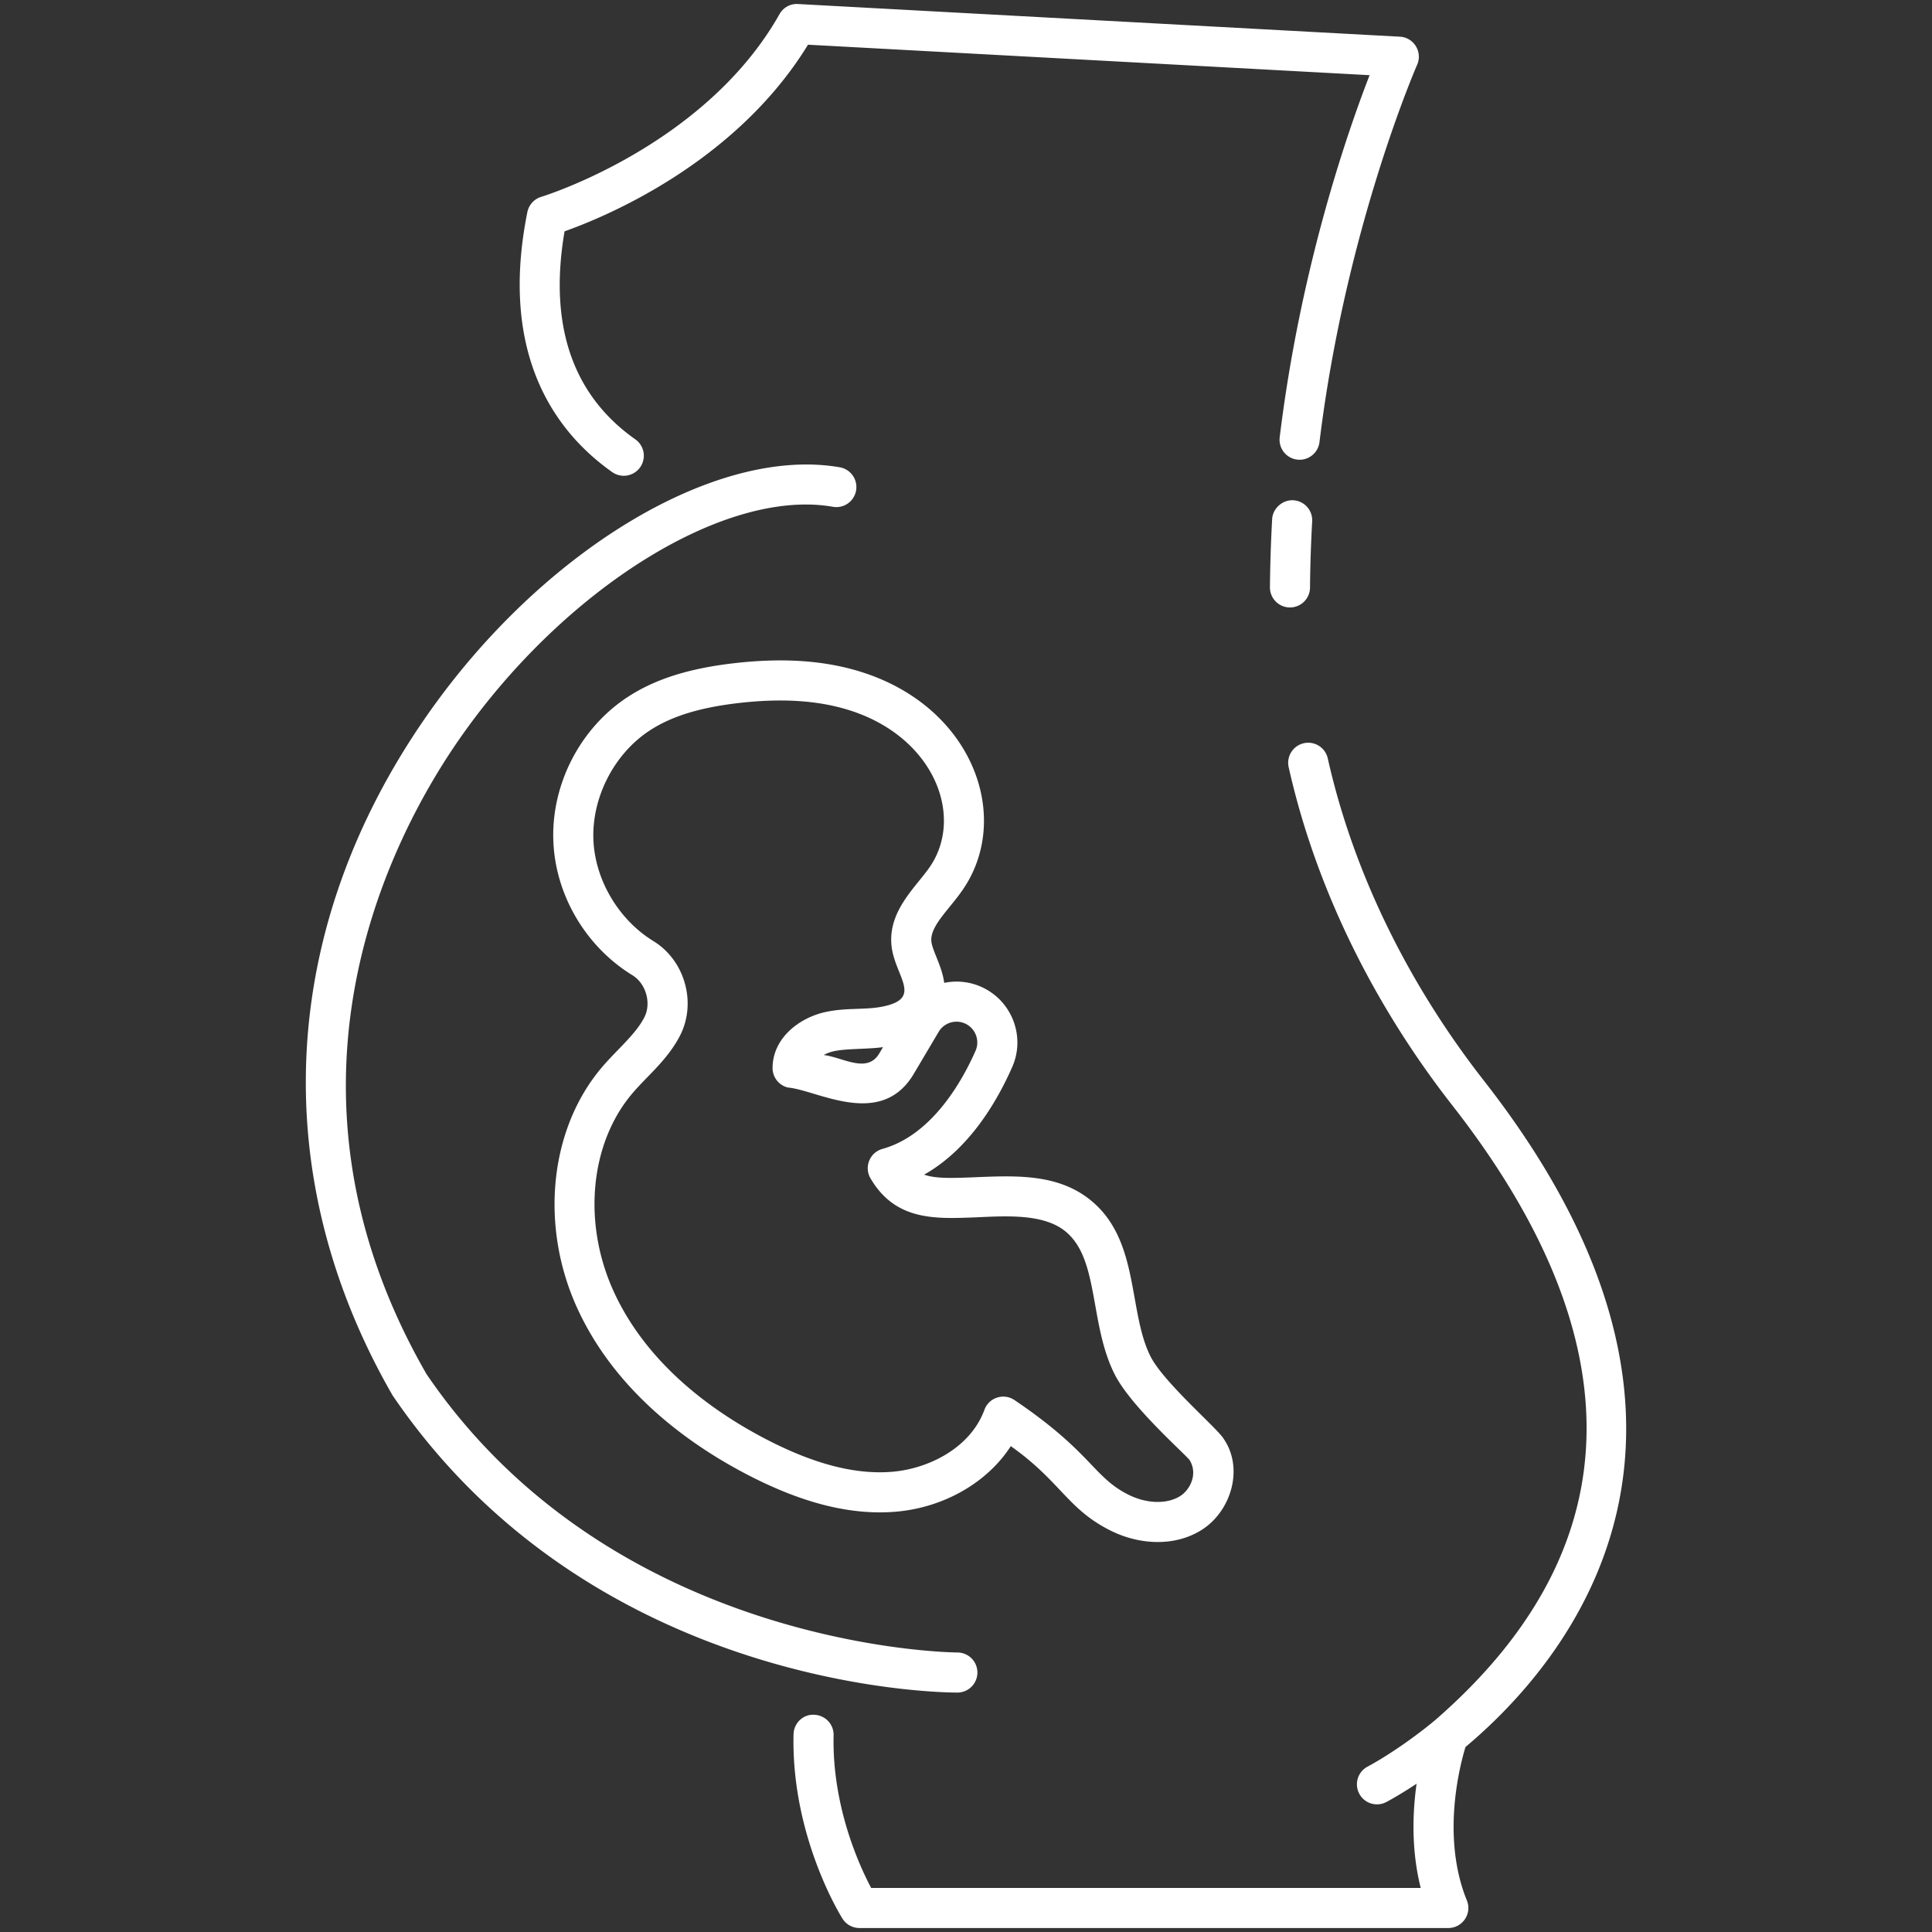
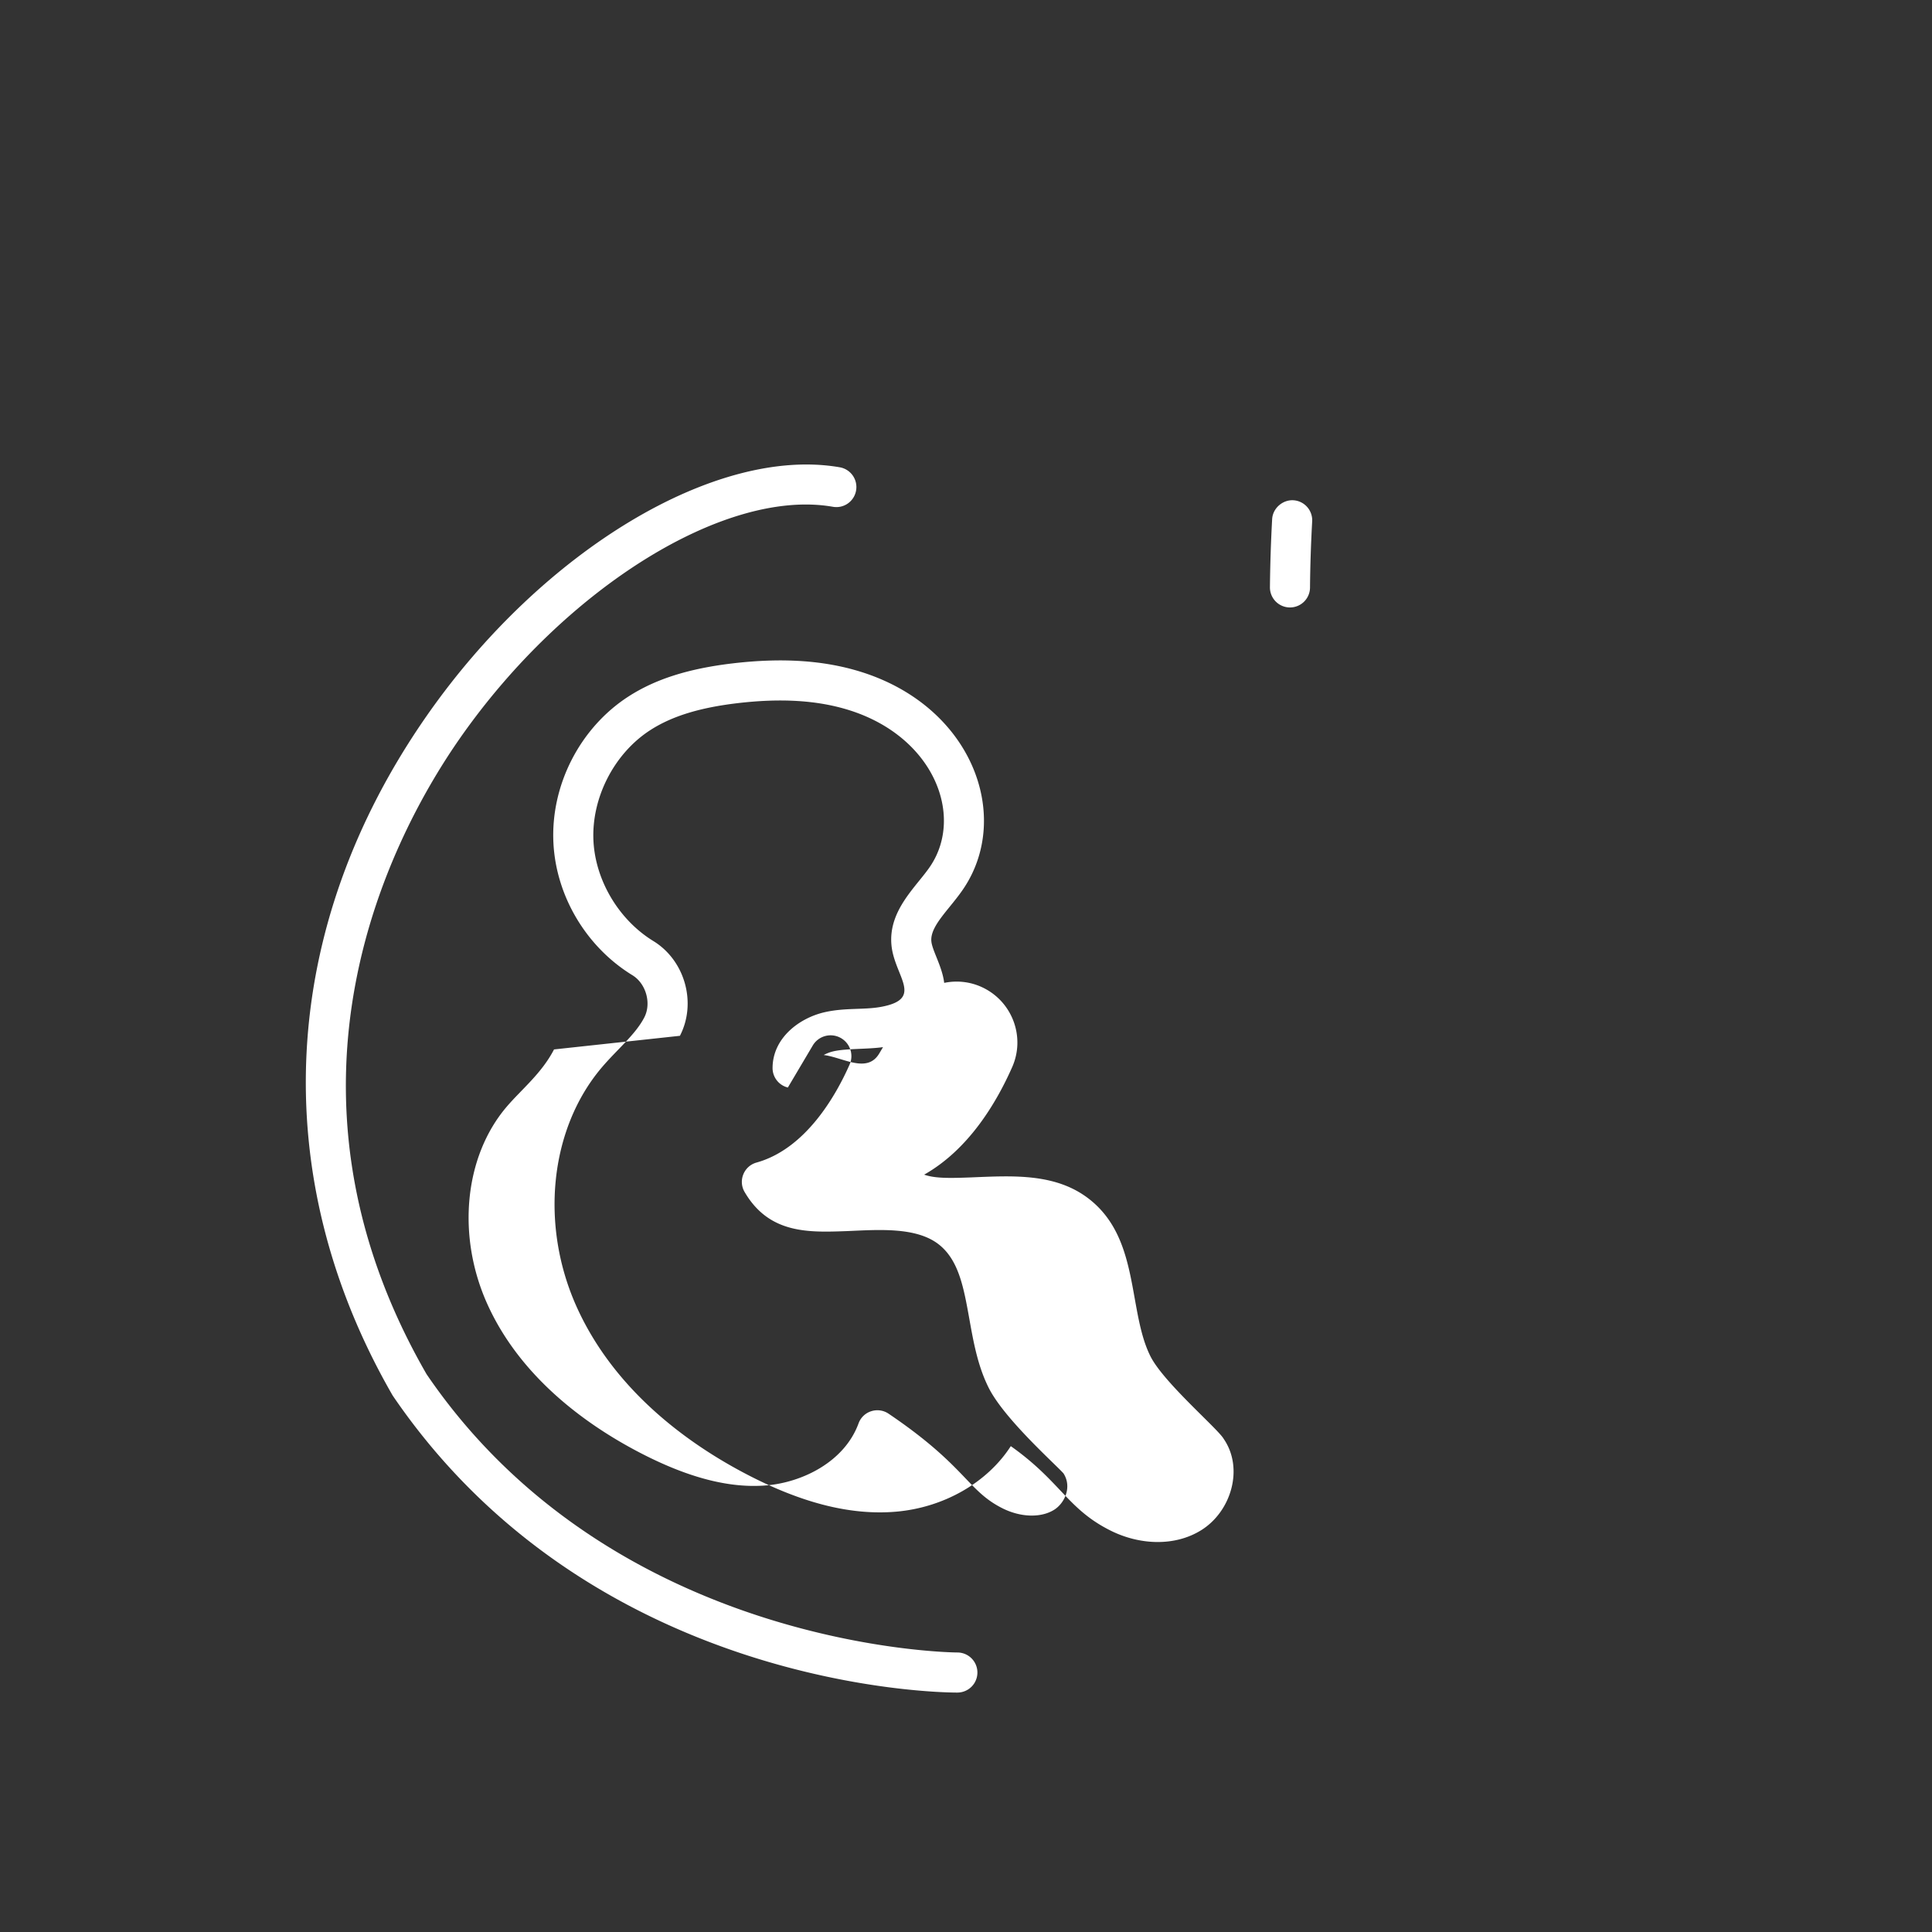
<svg xmlns="http://www.w3.org/2000/svg" version="1.1" width="512" height="512" x="0" y="0" viewBox="0 0 512 512" style="enable-background:new 0 0 512 512" xml:space="preserve" class="">
  <rect x="0" y="0" width="512" height="512" fill="#333333" stroke="none" />
  <g>
    <path d="M253.639 448.548h.083a5.311 5.311 0 0 0-.021-10.623h-.005c-1.022 0-90.967-.801-140.649-73.747-44.446-77.129-8.579-143.616 8.903-168.622 27.882-39.871 70.355-66.218 98.778-61.252a5.297 5.297 0 0 0 6.144-4.323 5.312 5.312 0 0 0-4.323-6.144c-32.747-5.68-78.723 21.899-109.305 65.632-39.415 56.373-42.841 121.984-9.189 180.352 52.852 77.625 144.657 78.727 149.584 78.727zM341.857 160.981a5.31 5.31 0 0 0 5.311-5.265c.047-5.576.233-11.318.571-17.552a5.307 5.307 0 0 0-5.016-5.591c-2.775-.145-5.431 2.085-5.591 5.016a404.143 404.143 0 0 0-.586 18.035 5.314 5.314 0 0 0 5.265 5.358l.046-.001z" fill="#ffffff" opacity="1" data-original="#000000" class="" />
-     <path d="M345.529 196.962a5.308 5.308 0 0 0-4.02 6.344c7.013 31.295 22.013 62.292 43.378 89.642 45.238 57.84 51.129 114.47-4.521 162.876-6.14 5.13-13.365 9.906-17.896 12.323a5.31 5.31 0 0 0-2.277 7.155 5.307 5.307 0 0 0 7.147 2.282c.215-.11 3.347-1.757 8.07-4.878-1.081 7.708-1.428 17.595 1.095 27.617H230.864c-3.128-5.897-10.376-21.678-9.951-40.457a5.31 5.31 0 0 0-5.187-5.431c-2.941-.163-5.366 2.256-5.431 5.187-.615 26.943 12.423 47.963 12.978 48.845a5.312 5.312 0 0 0 4.494 2.479h156.047c3.757 0 6.342-3.811 4.922-7.311-6.805-16.736-1.899-35.625-.365-40.663 26.945-22.616 78.002-83.086 4.888-176.567-20.405-26.116-34.716-55.652-41.386-85.422a5.306 5.306 0 0 0-6.344-4.021zM162.247 125.117a5.314 5.314 0 0 0 7.402-1.281 5.31 5.31 0 0 0-1.281-7.402c-16.689-11.769-22.991-30.309-18.753-55.131 10.63-3.76 45.222-17.985 64.519-49.457l148.824 8.079c-5.711 14.681-18.32 50.808-23.823 95.957a5.31 5.31 0 0 0 4.627 5.916 5.315 5.315 0 0 0 5.913-4.629c6.883-56.415 25.69-99.569 25.882-99.997 1.494-3.384-.858-7.249-4.575-7.448L211.486 1.065c-2.036-.132-3.921.936-4.912 2.692-19.796 35.063-62.701 48.277-63.132 48.406a5.315 5.315 0 0 0-3.685 4.043c-7.706 38.412 7.977 58.674 22.49 68.911z" fill="#ffffff" opacity="1" data-original="#000000" class="" />
-     <path d="M159.49 282.875c-13.87 16.331-16.489 41.964-6.52 63.785 10.41 22.778 30.727 36.814 45.937 44.576 14.266 7.285 26.858 10.348 38.424 9.386 12.858-1.071 24.378-7.796 30.54-17.379 13.298 9.411 14.992 16.684 26.5 22.407 7.533 3.747 16.861 4.299 23.984-.148 7.952-4.967 11.312-16.367 5.944-24.176-1.535-2.7-15.966-14.972-19.44-21.94-2.189-4.391-3.138-9.679-4.144-15.278-1.706-9.531-3.475-19.388-11.722-26.069-8.903-7.206-20.39-6.476-31.692-6.012-5.648.213-9.518.28-12.391-.731 11.593-6.548 18.974-18.642 23.341-28.53 3.439-7.793.187-16.953-7.407-20.856a16.012 16.012 0 0 0-10.623-1.434c-.52-4.368-3.229-8.648-3.408-11.095-.315-4.164 5.088-8.657 8.667-14.093 12.676-19.182 2.145-48.106-27.464-57.286-9.754-3.024-20.825-3.737-33.86-2.199-11.673 1.382-20.426 4.16-27.545 8.737-12.915 8.307-20.742 23.585-19.943 38.925.737 14.121 8.758 27.524 20.929 34.98 3.61 2.212 5.083 7.438 3.151 11.18-2.361 4.577-7.225 8.5-11.258 13.25zm20.698-8.377c4.497-8.711 1.338-19.977-7.041-25.11-9.093-5.571-15.322-15.963-15.872-26.479-.594-11.421 5.467-23.25 15.083-29.435 5.711-3.672 13.035-5.936 23.048-7.122 11.528-1.362 21.16-.778 29.464 1.795 22.506 6.979 30.632 27.838 21.751 41.282-3.53 5.344-11.093 11.554-10.4 20.745.62 8.443 8.919 14.481-2.682 16.647-4.518.845-9.453.188-14.904 1.403-6.67 1.486-13.862 6.751-13.896 14.796a5.312 5.312 0 0 0 4.051 5.184c7.795.664 24.663 11.048 33.364-3.613l6.603-11.144a5.499 5.499 0 0 1 7.23-2.088c2.599 1.333 3.714 4.461 2.542 7.116-3.594 8.146-11.587 22.355-24.679 26.002-3.347.93-4.918 4.793-3.159 7.796 6.51 11.141 16.94 10.734 27.055 10.369 8.235-.339 18.557-1.211 24.56 3.652 5.176 4.194 6.463 11.375 7.957 19.689 1.089 6.092 2.22 12.391 5.094 18.146 4.096 8.222 17.671 20.271 19.845 22.724 2.336 3.66.245 7.939-2.474 9.64-3.475 2.173-8.823 2.033-13.626-.355-9.426-4.689-9.69-11.212-30.255-25.107-2.83-1.911-6.762-.698-7.957 2.57-3.766 10.262-14.99 15.649-24.44 16.435-9.554.801-20.268-1.906-32.714-8.26-13.709-6.997-31.967-19.534-41.103-39.529-8.291-18.146-6.299-39.244 4.953-52.496 3.971-4.67 9.307-8.873 12.602-15.253zm53.819 3.006-.991 1.67c-3.219 5.418-9.554 1.06-14.725.415a10.181 10.181 0 0 1 2.656-.996c3.376-.753 8.853-.508 13.06-1.089z" fill="#ffffff" opacity="1" data-original="#000000" class="" />
+     <path d="M159.49 282.875c-13.87 16.331-16.489 41.964-6.52 63.785 10.41 22.778 30.727 36.814 45.937 44.576 14.266 7.285 26.858 10.348 38.424 9.386 12.858-1.071 24.378-7.796 30.54-17.379 13.298 9.411 14.992 16.684 26.5 22.407 7.533 3.747 16.861 4.299 23.984-.148 7.952-4.967 11.312-16.367 5.944-24.176-1.535-2.7-15.966-14.972-19.44-21.94-2.189-4.391-3.138-9.679-4.144-15.278-1.706-9.531-3.475-19.388-11.722-26.069-8.903-7.206-20.39-6.476-31.692-6.012-5.648.213-9.518.28-12.391-.731 11.593-6.548 18.974-18.642 23.341-28.53 3.439-7.793.187-16.953-7.407-20.856a16.012 16.012 0 0 0-10.623-1.434c-.52-4.368-3.229-8.648-3.408-11.095-.315-4.164 5.088-8.657 8.667-14.093 12.676-19.182 2.145-48.106-27.464-57.286-9.754-3.024-20.825-3.737-33.86-2.199-11.673 1.382-20.426 4.16-27.545 8.737-12.915 8.307-20.742 23.585-19.943 38.925.737 14.121 8.758 27.524 20.929 34.98 3.61 2.212 5.083 7.438 3.151 11.18-2.361 4.577-7.225 8.5-11.258 13.25zm20.698-8.377c4.497-8.711 1.338-19.977-7.041-25.11-9.093-5.571-15.322-15.963-15.872-26.479-.594-11.421 5.467-23.25 15.083-29.435 5.711-3.672 13.035-5.936 23.048-7.122 11.528-1.362 21.16-.778 29.464 1.795 22.506 6.979 30.632 27.838 21.751 41.282-3.53 5.344-11.093 11.554-10.4 20.745.62 8.443 8.919 14.481-2.682 16.647-4.518.845-9.453.188-14.904 1.403-6.67 1.486-13.862 6.751-13.896 14.796a5.312 5.312 0 0 0 4.051 5.184l6.603-11.144a5.499 5.499 0 0 1 7.23-2.088c2.599 1.333 3.714 4.461 2.542 7.116-3.594 8.146-11.587 22.355-24.679 26.002-3.347.93-4.918 4.793-3.159 7.796 6.51 11.141 16.94 10.734 27.055 10.369 8.235-.339 18.557-1.211 24.56 3.652 5.176 4.194 6.463 11.375 7.957 19.689 1.089 6.092 2.22 12.391 5.094 18.146 4.096 8.222 17.671 20.271 19.845 22.724 2.336 3.66.245 7.939-2.474 9.64-3.475 2.173-8.823 2.033-13.626-.355-9.426-4.689-9.69-11.212-30.255-25.107-2.83-1.911-6.762-.698-7.957 2.57-3.766 10.262-14.99 15.649-24.44 16.435-9.554.801-20.268-1.906-32.714-8.26-13.709-6.997-31.967-19.534-41.103-39.529-8.291-18.146-6.299-39.244 4.953-52.496 3.971-4.67 9.307-8.873 12.602-15.253zm53.819 3.006-.991 1.67c-3.219 5.418-9.554 1.06-14.725.415a10.181 10.181 0 0 1 2.656-.996c3.376-.753 8.853-.508 13.06-1.089z" fill="#ffffff" opacity="1" data-original="#000000" class="" />
  </g>
</svg>